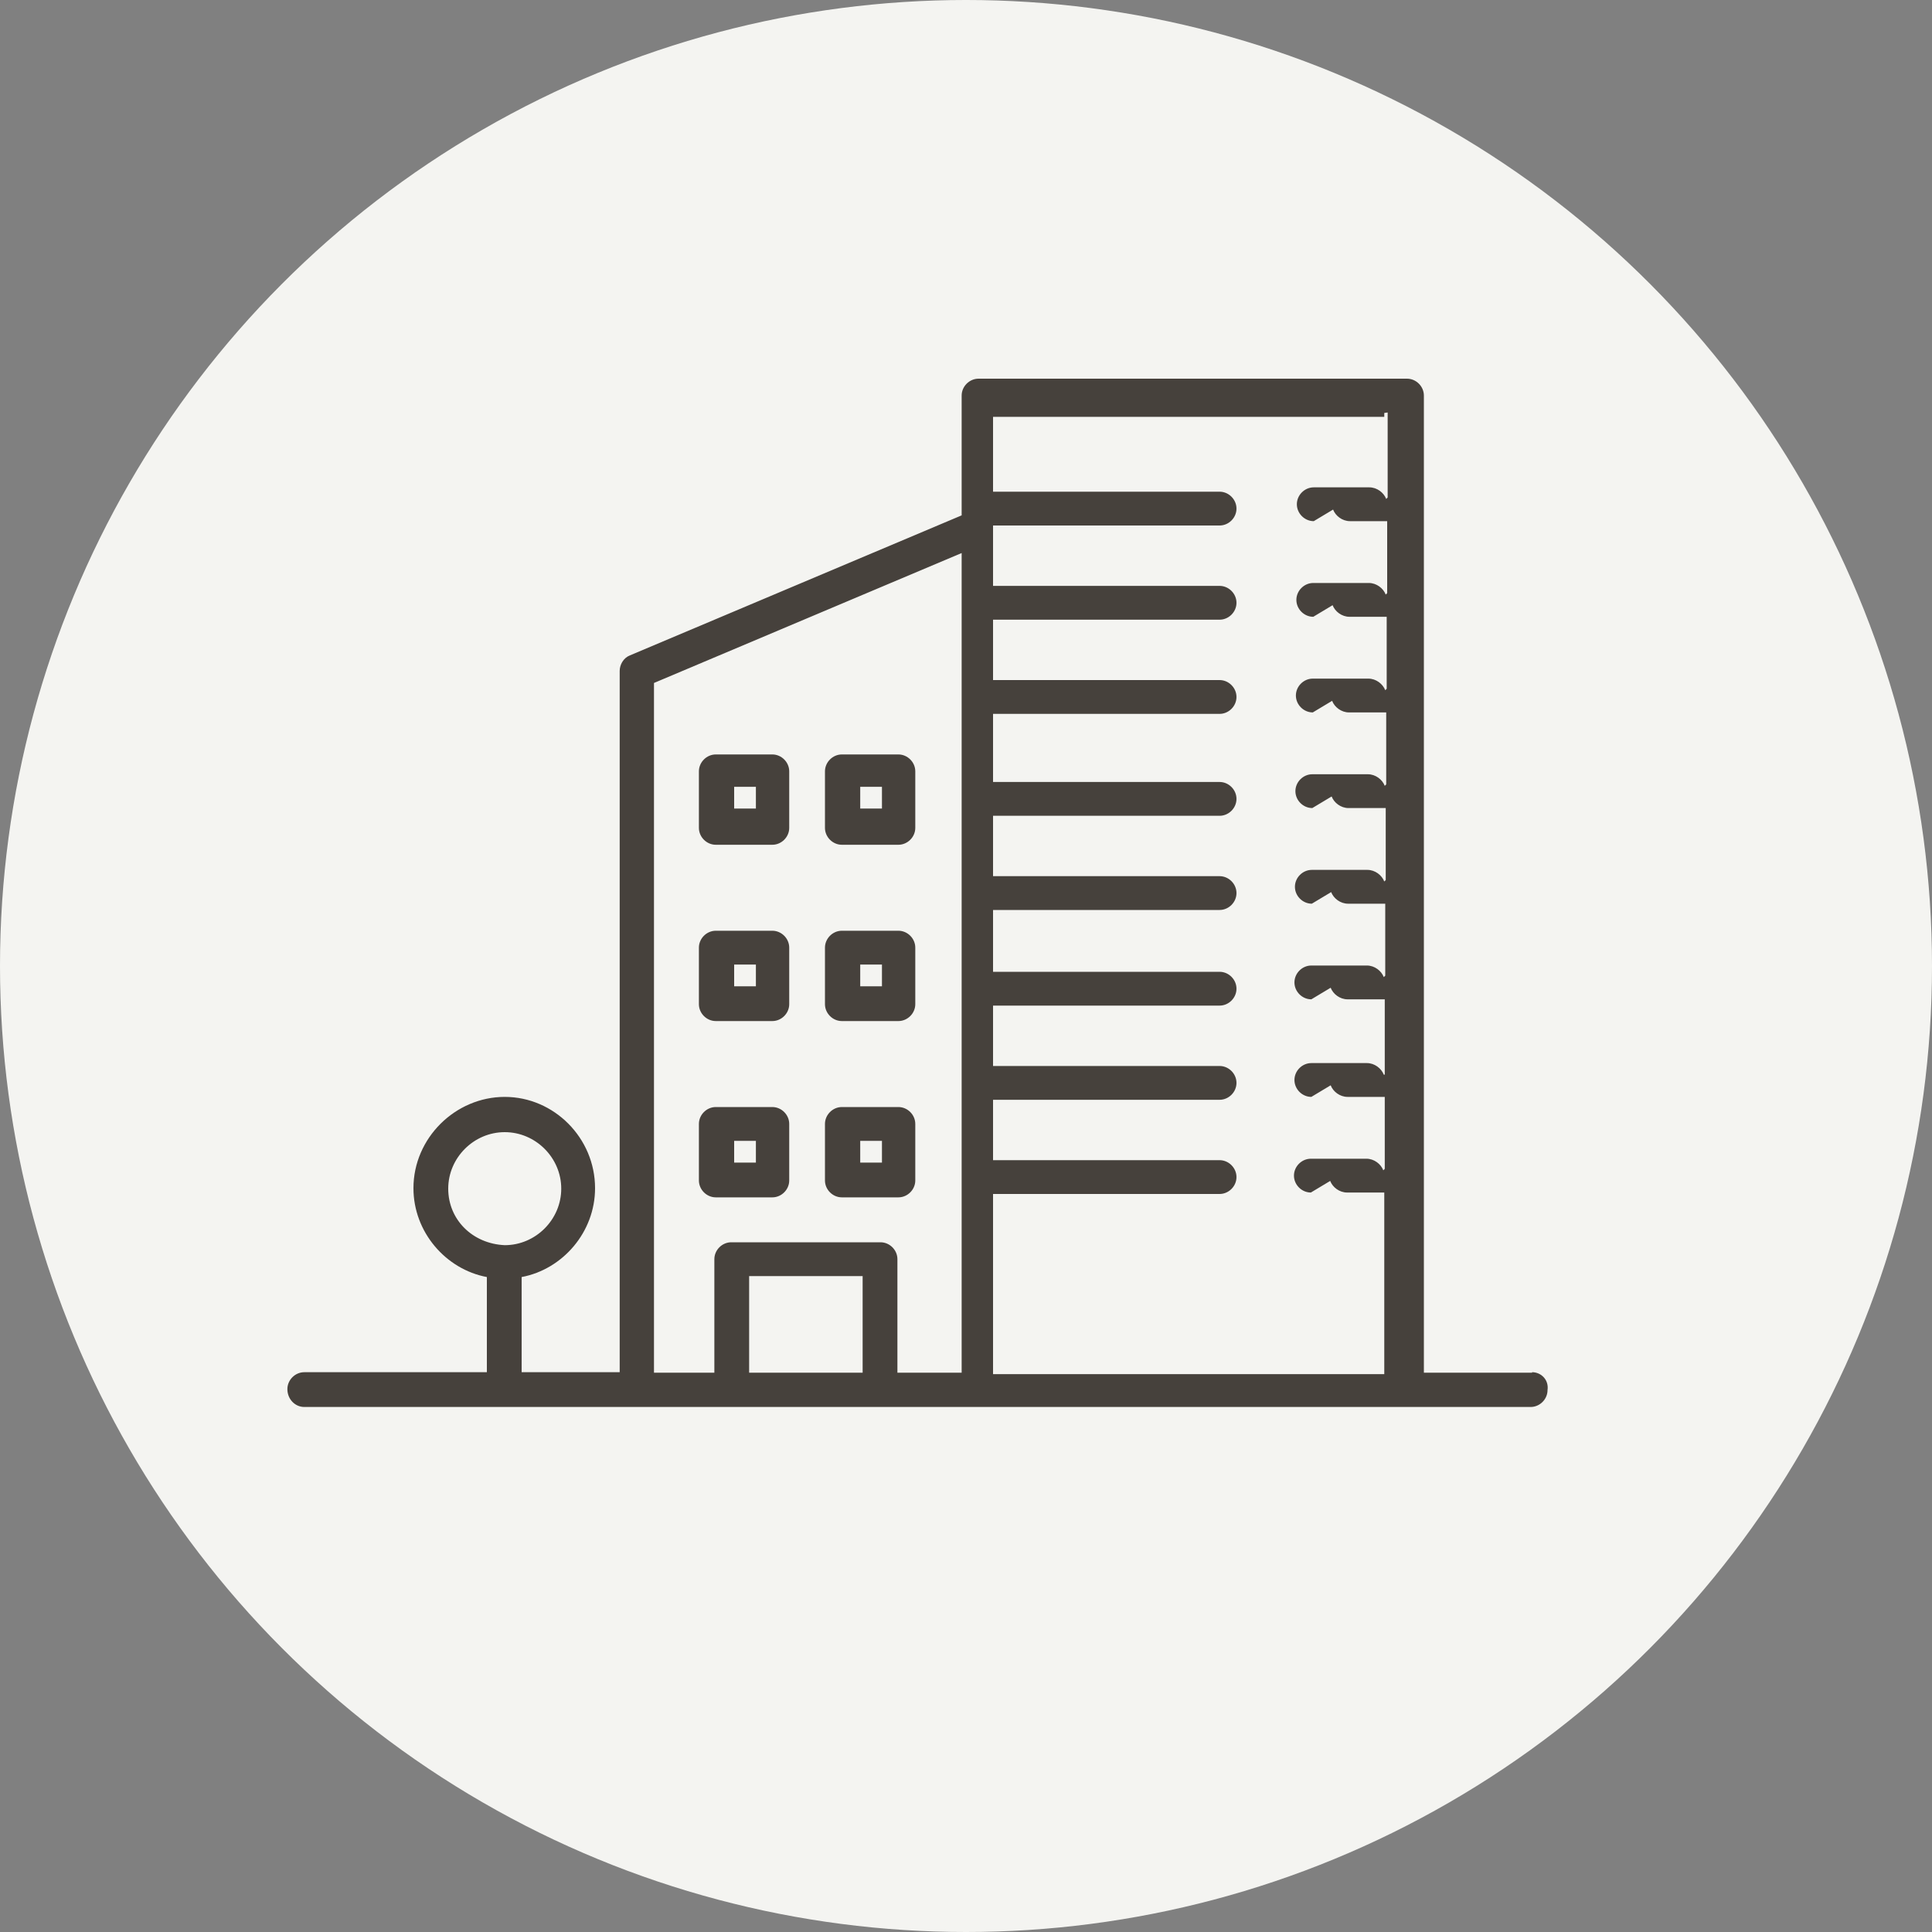
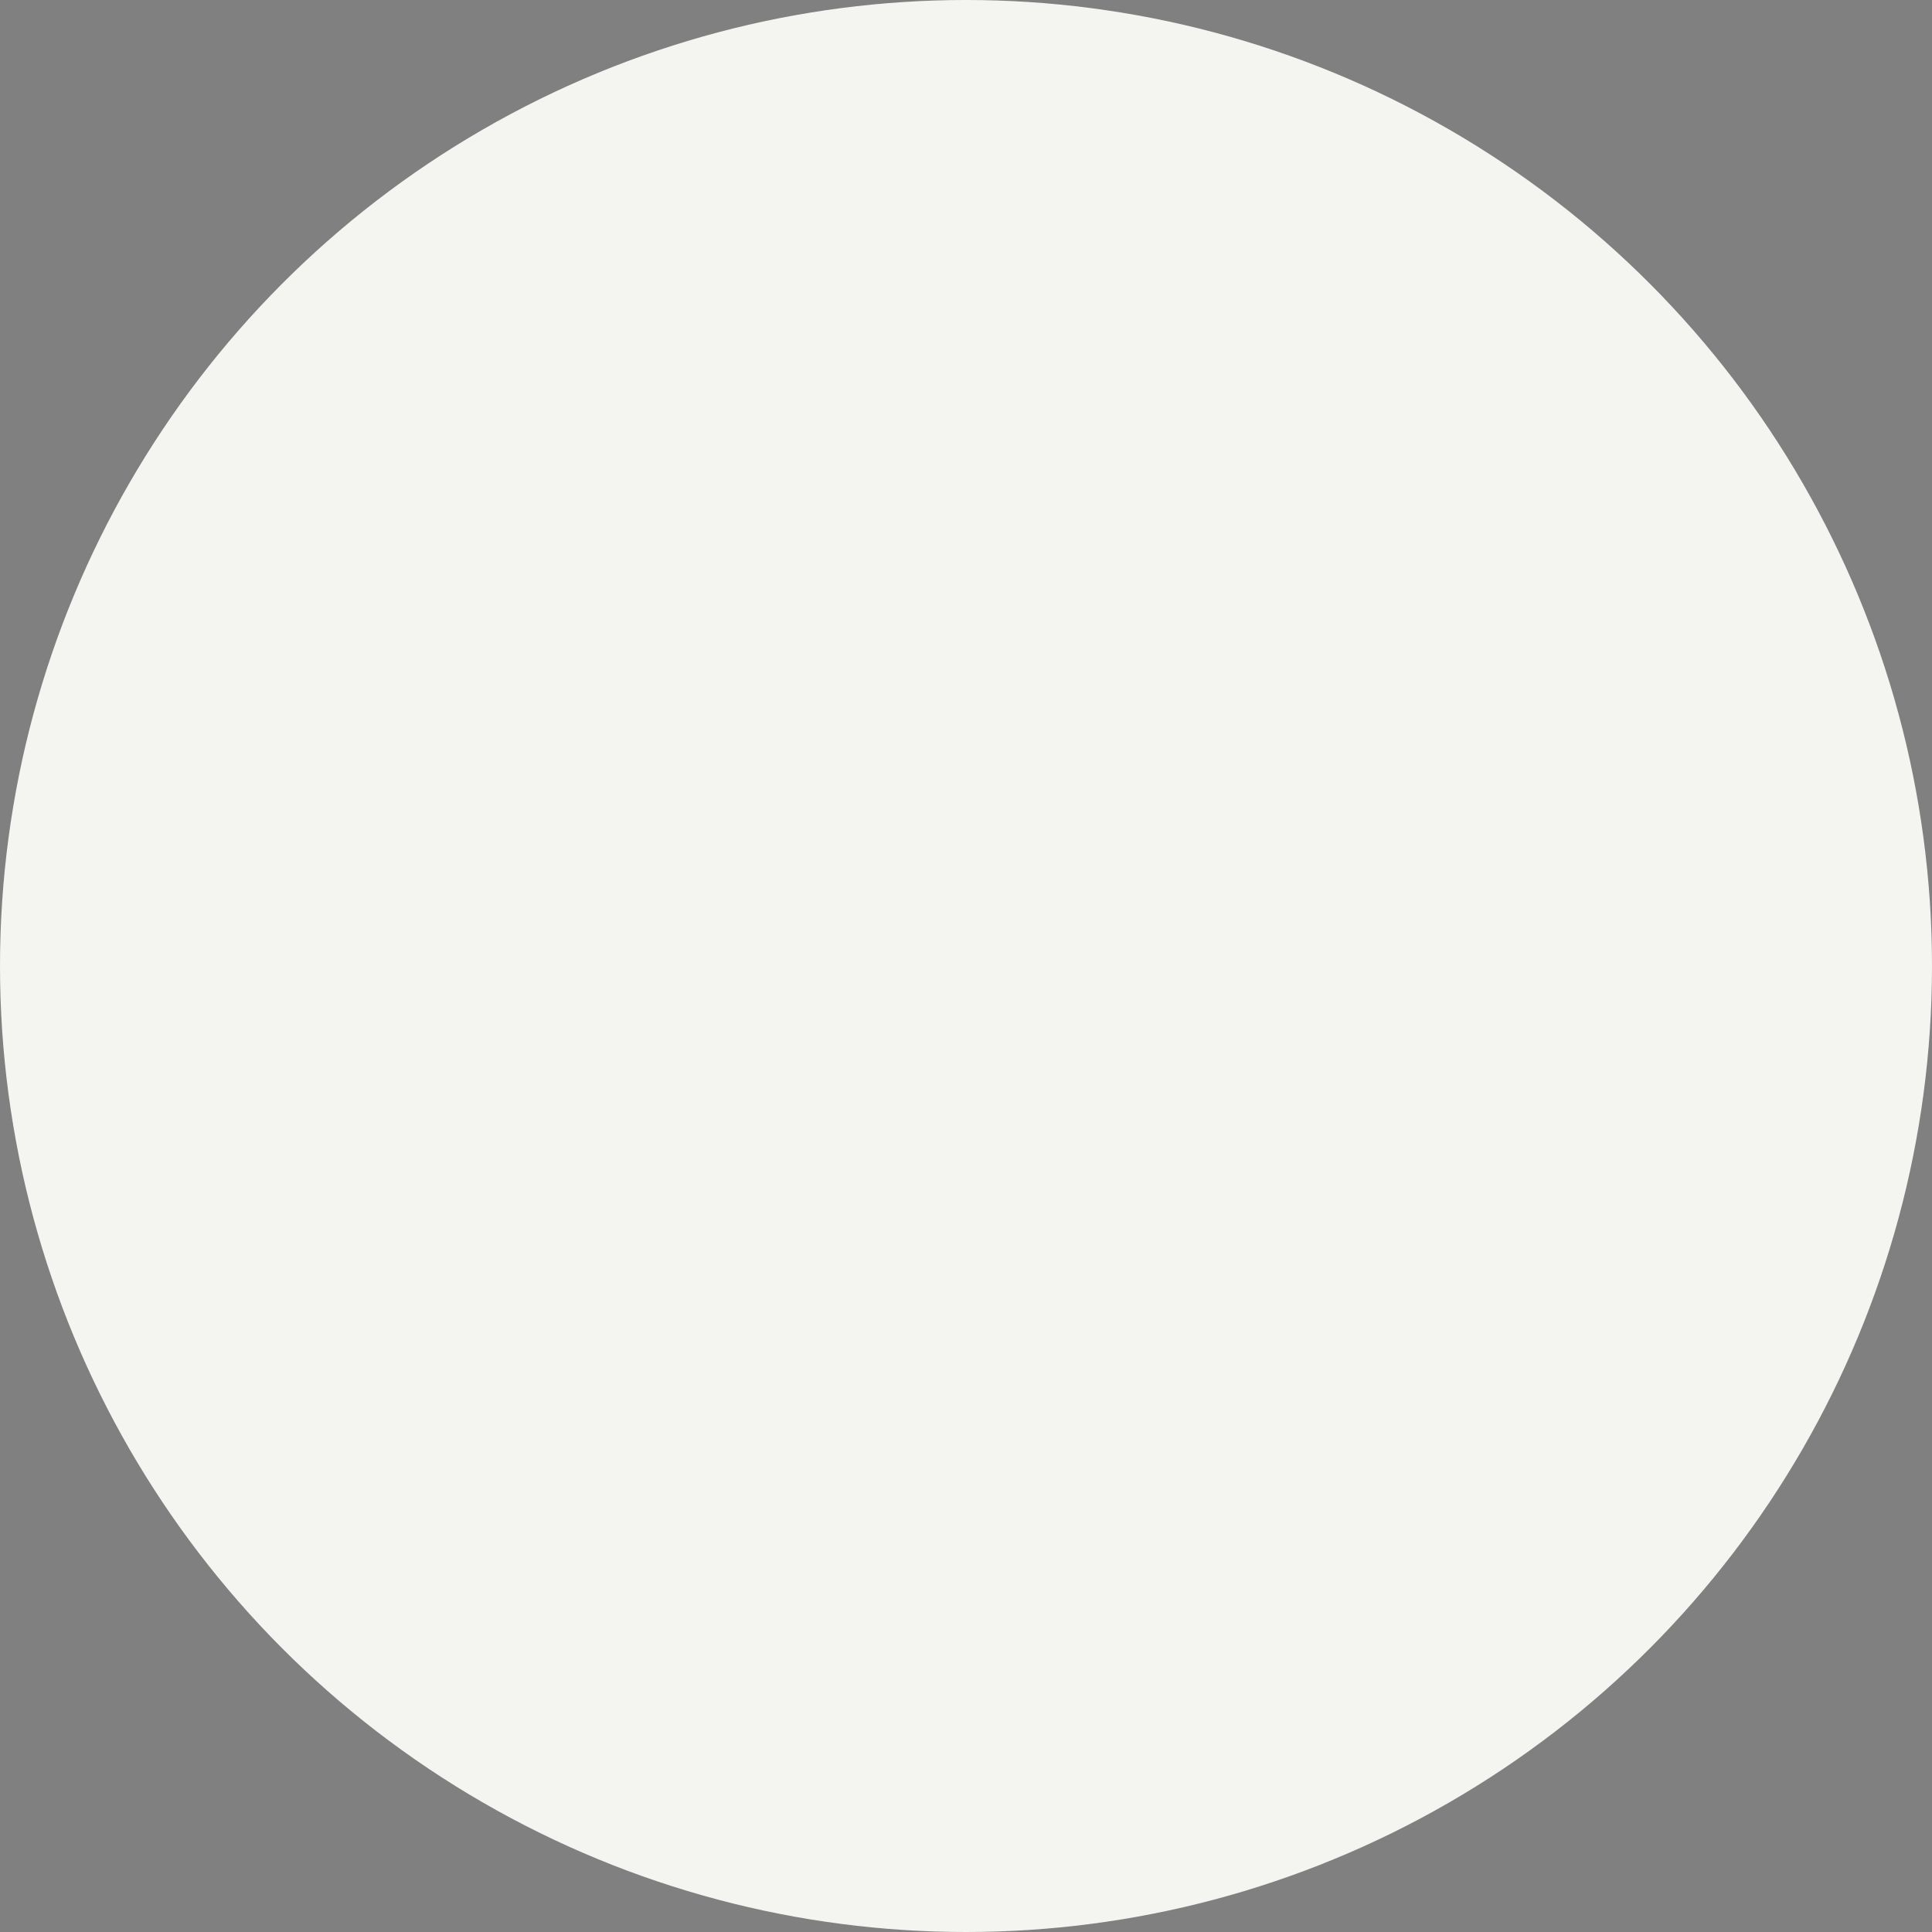
<svg xmlns="http://www.w3.org/2000/svg" width="40" height="40" viewBox="0 0 40 40" fill="none">
  <rect x="0" y="0" width="40" height="40" fill="#808080" stroke="none" />
  <g clip-path="url(#clip0_3396_5402)">
    <circle cx="20" cy="20" r="20" fill="#F4F4F1" />
-     <path d="M14.82 17.49H15.99C16.18 17.49 16.34 17.33 16.34 17.14V15.97C16.34 15.78 16.18 15.62 15.99 15.62H14.82C14.63 15.62 14.47 15.78 14.47 15.97V17.14C14.47 17.33 14.63 17.49 14.82 17.49ZM15.2 16.29H15.65V16.74H15.2V16.29ZM17.43 17.49H18.6C18.79 17.49 18.95 17.33 18.95 17.14V15.97C18.95 15.78 18.79 15.62 18.6 15.62H17.43C17.24 15.62 17.08 15.78 17.08 15.97V17.14C17.08 17.33 17.24 17.49 17.43 17.49ZM17.81 16.29H18.26V16.74H17.81V16.29ZM14.82 21.14H15.99C16.18 21.14 16.34 20.98 16.34 20.79V19.62C16.34 19.43 16.18 19.27 15.99 19.27H14.82C14.63 19.27 14.47 19.43 14.47 19.62V20.79C14.47 20.98 14.63 21.14 14.82 21.14ZM15.2 19.97H15.65V20.42H15.2V19.97ZM17.43 21.14H18.6C18.79 21.14 18.95 20.98 18.95 20.79V19.62C18.95 19.43 18.79 19.27 18.6 19.27H17.43C17.24 19.27 17.08 19.43 17.08 19.62V20.79C17.08 20.98 17.24 21.14 17.43 21.14ZM17.81 19.97H18.26V20.42H17.81V19.97ZM14.82 24.79H15.99C16.18 24.79 16.34 24.63 16.34 24.44V23.27C16.34 23.08 16.18 22.92 15.99 22.92H14.82C14.63 22.92 14.47 23.08 14.47 23.27V24.44C14.47 24.63 14.63 24.79 14.82 24.79ZM15.2 23.62H15.65V24.07H15.2V23.62ZM17.43 24.79H18.6C18.79 24.79 18.95 24.63 18.95 24.44V23.27C18.95 23.08 18.79 22.92 18.6 22.92H17.43C17.24 22.92 17.08 23.08 17.08 23.27V24.44C17.08 24.63 17.24 24.79 17.43 24.79ZM17.81 23.62H18.26V24.07H17.81V23.62ZM31.72 28.42H29.48V8.19C29.48 8 29.32 7.84 29.13 7.84H20.26C20.07 7.84 19.91 8 19.91 8.19V10.67L13.04 13.57C12.91 13.62 12.83 13.76 12.83 13.89V28.41H10.8V26.44C11.65 26.28 12.32 25.51 12.32 24.6C12.32 23.56 11.47 22.71 10.45 22.71C9.43 22.71 8.56 23.56 8.56 24.6C8.56 25.51 9.23 26.28 10.08 26.44V28.41H6.3C6.11 28.41 5.95 28.57 5.95 28.76C5.95 28.97 6.11 29.13 6.3 29.13H31.69C31.88 29.13 32.04 28.97 32.04 28.78C32.07 28.57 31.91 28.41 31.72 28.41V28.42ZM9.28 24.61C9.28 23.97 9.81 23.44 10.45 23.44C11.09 23.44 11.62 23.97 11.62 24.61C11.62 25.25 11.09 25.78 10.45 25.78C9.78 25.75 9.28 25.25 9.28 24.61ZM28.73 8.54V10.3L28.7 10.33C28.65 10.2 28.51 10.09 28.35 10.09H27.2C27.01 10.09 26.85 10.25 26.85 10.44C26.85 10.63 27.01 10.79 27.2 10.79L27.6 10.55C27.65 10.68 27.79 10.79 27.95 10.79H28.72V12.28L28.69 12.31C28.64 12.18 28.5 12.07 28.34 12.07H27.19C27 12.07 26.84 12.23 26.84 12.42C26.84 12.61 27 12.77 27.19 12.77L27.59 12.53C27.64 12.66 27.78 12.77 27.94 12.77H28.71V14.26L28.68 14.29C28.63 14.16 28.49 14.05 28.33 14.05H27.18C26.99 14.05 26.83 14.21 26.83 14.4C26.83 14.59 26.99 14.75 27.18 14.75L27.58 14.51C27.63 14.64 27.77 14.75 27.93 14.75H28.7V16.24L28.67 16.27C28.62 16.14 28.48 16.03 28.32 16.03H27.17C26.98 16.03 26.82 16.19 26.82 16.38C26.82 16.57 26.98 16.73 27.17 16.73L27.57 16.49C27.62 16.62 27.76 16.73 27.92 16.73H28.69V18.22L28.66 18.25C28.61 18.12 28.47 18.01 28.31 18.01H27.16C26.97 18.01 26.81 18.17 26.81 18.36C26.81 18.55 26.97 18.71 27.16 18.71L27.56 18.47C27.61 18.6 27.75 18.71 27.91 18.71H28.68V20.2L28.65 20.23C28.6 20.1 28.46 19.99 28.3 19.99H27.15C26.96 19.99 26.8 20.15 26.8 20.34C26.8 20.53 26.96 20.69 27.15 20.69L27.55 20.45C27.6 20.58 27.74 20.69 27.9 20.69H28.67V22.25H28.65C28.6 22.12 28.46 22.01 28.3 22.01H27.15C26.96 22.01 26.8 22.17 26.8 22.36C26.8 22.55 26.96 22.71 27.15 22.71L27.55 22.47C27.6 22.6 27.74 22.71 27.9 22.71H28.67V24.2L28.64 24.23C28.59 24.1 28.45 23.99 28.29 23.99H27.14C26.95 23.99 26.79 24.15 26.79 24.34C26.79 24.53 26.95 24.69 27.14 24.69L27.54 24.45C27.59 24.58 27.73 24.69 27.89 24.69H28.66V28.45H20.56V24.72H25.25C25.44 24.72 25.6 24.56 25.6 24.37C25.6 24.18 25.44 24.02 25.25 24.02H20.56V22.77H25.25C25.44 22.77 25.6 22.61 25.6 22.42C25.6 22.23 25.44 22.07 25.25 22.07H20.56V20.82H25.25C25.44 20.82 25.6 20.66 25.6 20.47C25.6 20.28 25.44 20.12 25.25 20.12H20.56V18.84H25.25C25.44 18.84 25.6 18.68 25.6 18.49C25.6 18.3 25.44 18.14 25.25 18.14H20.56V16.89H25.25C25.44 16.89 25.6 16.73 25.6 16.54C25.6 16.35 25.44 16.19 25.25 16.19H20.56V14.78H25.25C25.44 14.78 25.6 14.62 25.6 14.43C25.6 14.24 25.44 14.08 25.25 14.08H20.56V12.83H25.25C25.44 12.83 25.6 12.67 25.6 12.48C25.6 12.29 25.44 12.13 25.25 12.13H20.56V10.88H25.25C25.44 10.88 25.6 10.72 25.6 10.53C25.6 10.34 25.44 10.18 25.25 10.18H20.56V8.63H28.66V8.55L28.73 8.54ZM13.54 14.14L19.91 11.45V28.42H18.58V26.07C18.58 25.88 18.42 25.72 18.23 25.72H15.14C14.95 25.72 14.79 25.88 14.79 26.07V28.42H13.54V14.14ZM17.86 28.42H15.51V26.42H17.86V28.42Z" fill="#46413C" />
  </g>
  <defs>
    <clipPath id="clip0_3396_5402">
      <rect width="40" height="40" fill="white" />
    </clipPath>
  </defs>
</svg>